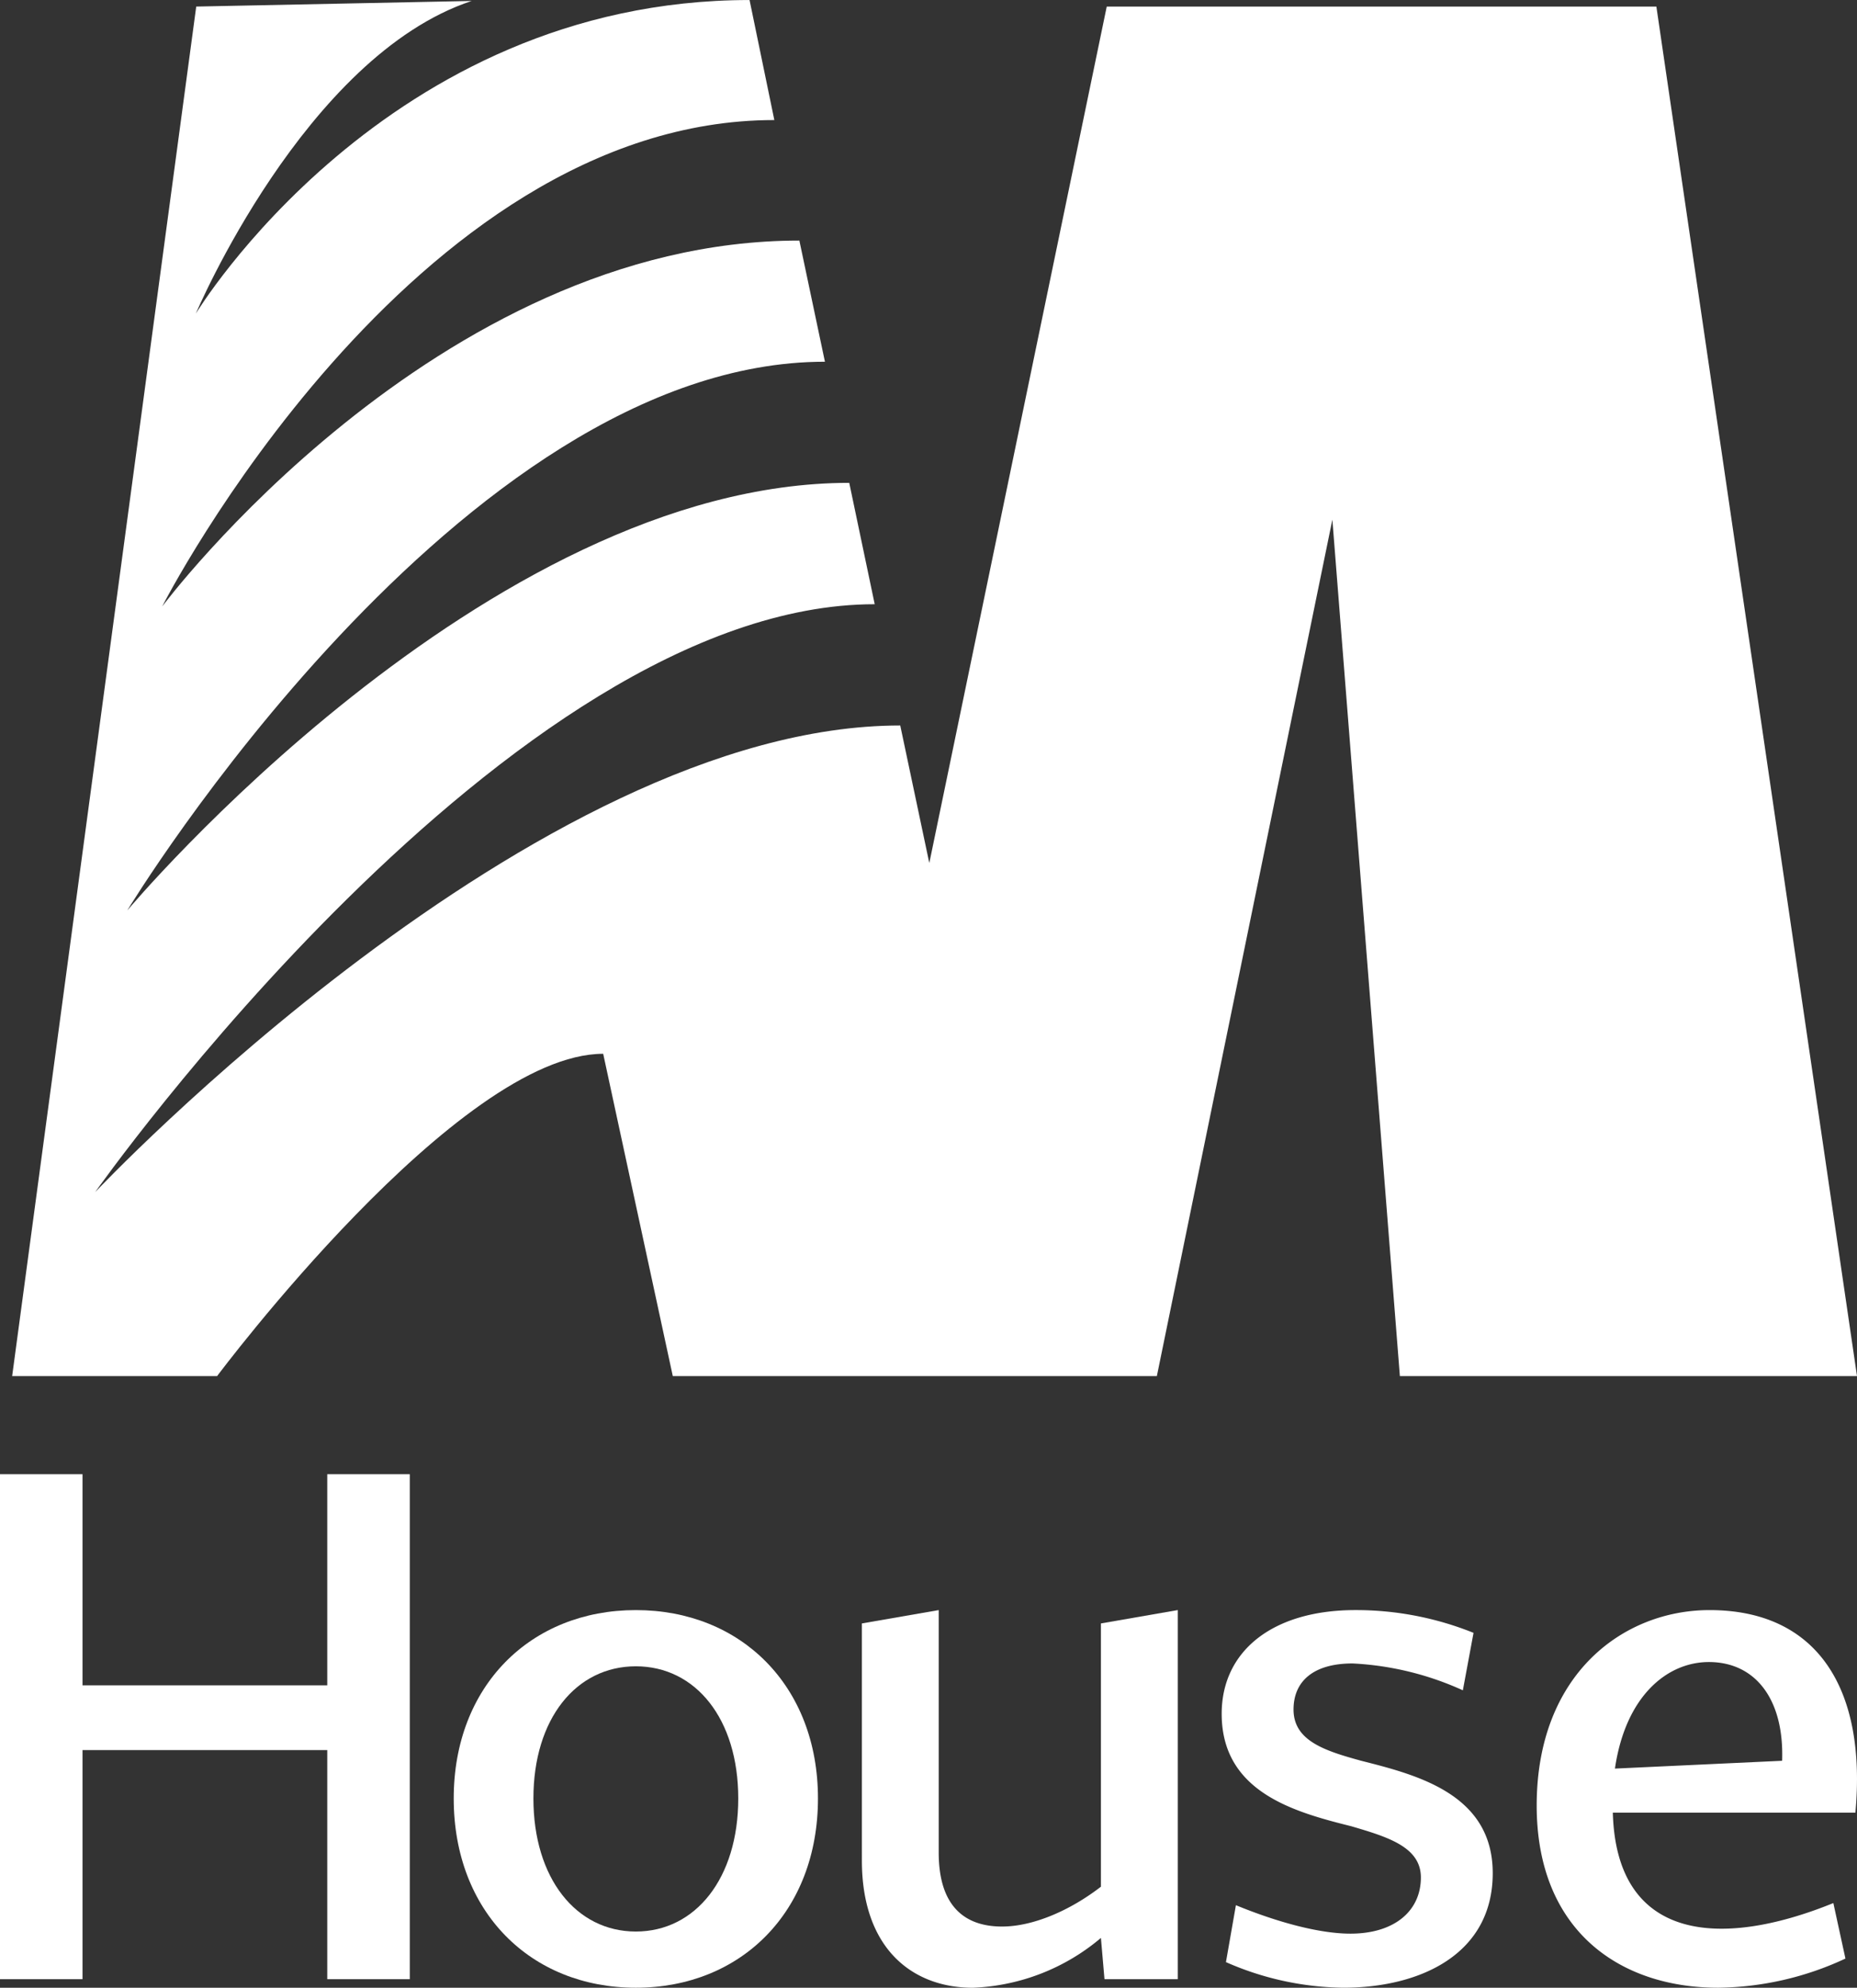
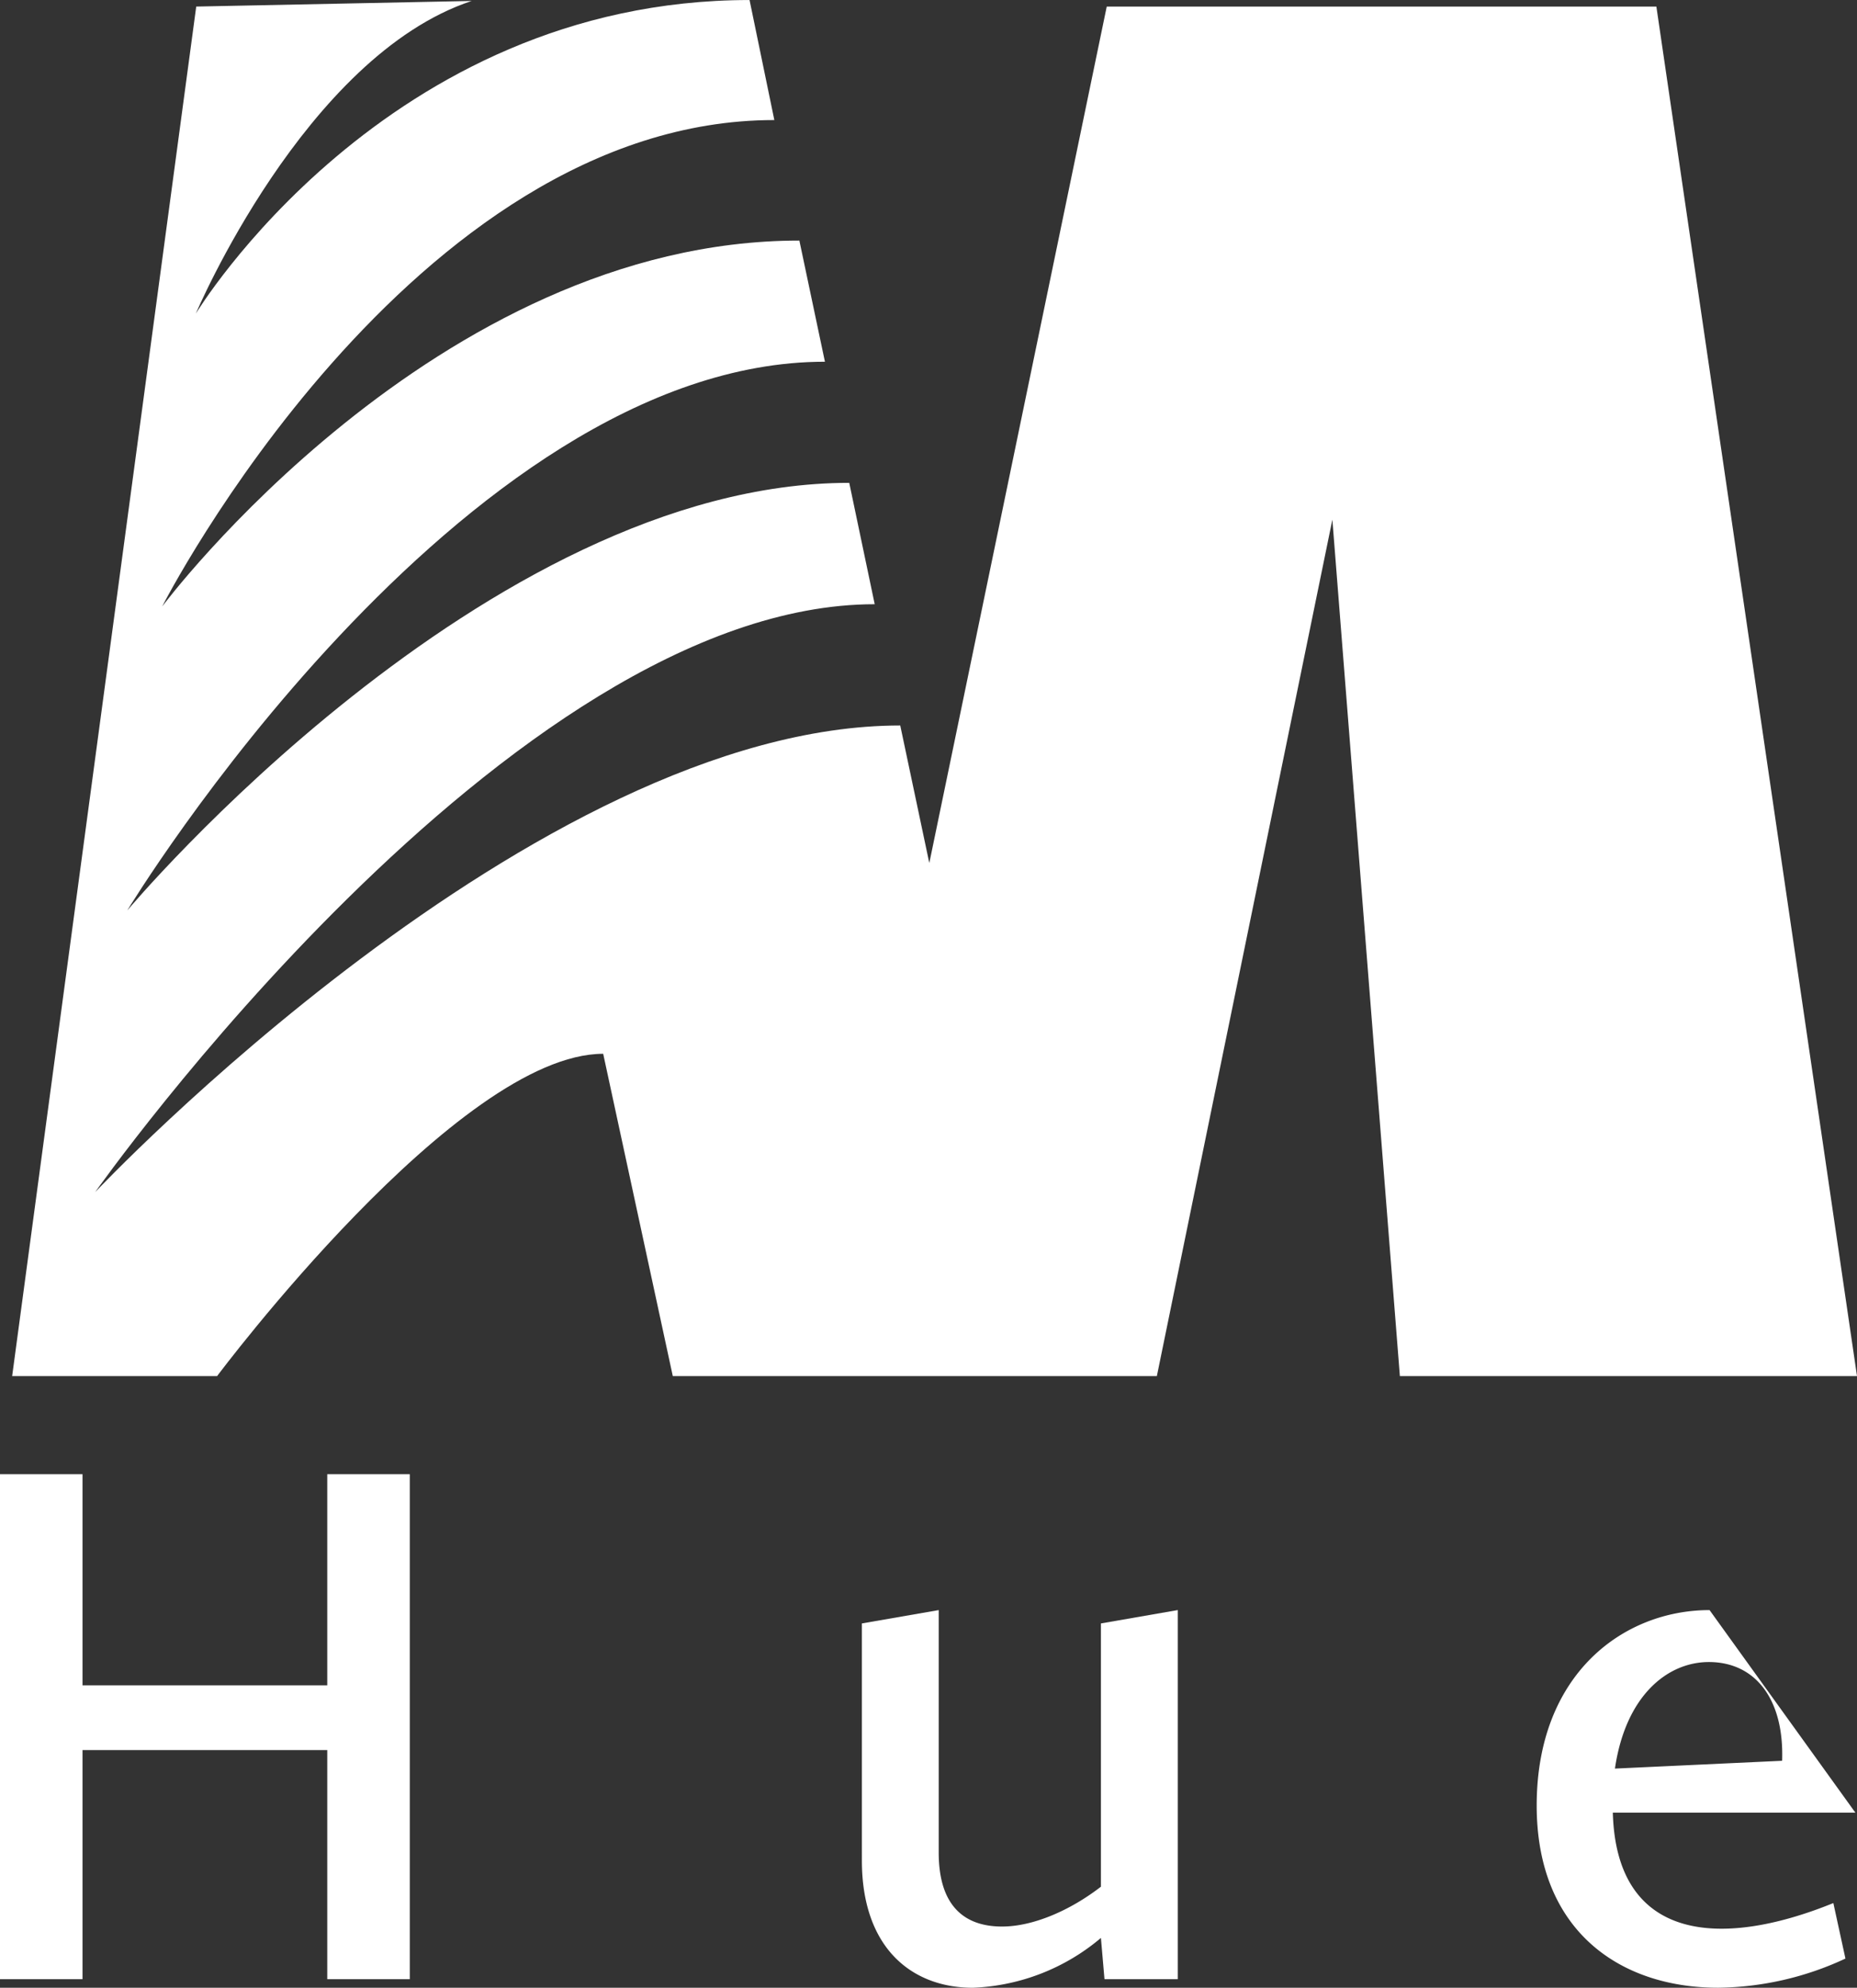
<svg xmlns="http://www.w3.org/2000/svg" width="201.26" height="215.4" viewBox="0 0 201.26 215.4">
  <rect x="0" y="0" width="201.26" height="215.4" fill="#333333" stroke="none" />
  <g id="Group_1" data-name="Group 1" transform="translate(-842.583 -427.197)">
    <path id="Path_1" data-name="Path 1" d="M559.843,360.318H510.3l-7.316-92.809-19.022,92.809H431.5l-7.544-34.927c-15.754,0-41.844,34.927-41.844,34.927H359.9l19.95-148.41L409.7,211.3c-18.084,6-29.892,33.878-29.892,33.878S400.347,211.2,439.819,211.2l2.686,13.006c-39.438,0-66.345,52.712-66.345,52.712s29.6-39.652,69.058-39.652l2.77,13.129c-39.554,0-75.614,59.466-75.614,59.466s38.811-46.34,78.25-46.34l2.759,13.152c-39.6,0-84.487,63.71-84.487,63.71s47.629-50.57,87.255-50.57l3.149,14.906,19.23-92.808H538.1Z" transform="translate(484 216)" fill="#fff" />
    <path id="Path_2" data-name="Path 2" d="M394.051,370.947v22.881H367.527V370.947h-8.944v54.725h8.944V400.844h26.524v24.828h8.944V370.947Z" transform="translate(484 216)" fill="#fff" />
-     <path id="Path_3" data-name="Path 3" d="M427.494,420.506c-6.477,0-11.1-5.783-11.1-14.419s4.626-14.322,11.1-14.322,11.1,5.687,11.1,14.322-4.626,14.419-11.1,14.419m0-34.832c-11.411,0-19.738,8.231-19.738,20.413,0,12.26,8.327,20.51,19.738,20.51s19.739-8.25,19.739-20.51c0-12.182-8.327-20.413-19.739-20.413" transform="translate(484 216)" fill="#fff" />
    <path id="Path_4" data-name="Path 4" d="M477.9,387.12v28.528c-3.393,2.622-7.4,4.318-10.717,4.318-4.01,0-6.863-2.159-6.863-8.019V385.674l-8.327,1.446V412.8c0,9.484,5.4,13.8,12.028,13.8a22.843,22.843,0,0,0,13.879-5.4l.386,4.472h7.942v-40Z" transform="translate(484 216)" fill="#fff" />
-     <path id="Path_5" data-name="Path 5" d="M506.1,402c-3.932-1.079-7.325-2.159-7.325-5.552,0-3.065,2.159-4.992,6.4-4.992a32.714,32.714,0,0,1,11.951,2.911l1.157-6.227a34.1,34.1,0,0,0-12.8-2.467c-9.021,0-14.495,4.472-14.495,11.238,0,8.482,7.864,10.641,14.033,12.183,3.932,1.156,7.556,2.236,7.556,5.551,0,3.624-2.853,6.091-7.634,6.091-3.469,0-8.1-1.31-12.413-3.084l-1.08,6.169a32.376,32.376,0,0,0,12.722,2.775c8.328,0,16.192-3.624,16.192-12.414,0-8.558-8.173-10.64-14.264-12.182" transform="translate(484 216)" fill="#fff" />
-     <path id="Path_6" data-name="Path 6" d="M533.609,402.849c1.157-7.923,5.706-11.546,10.178-11.546,5.012,0,8.173,3.99,7.942,10.7Zm10.255-17.175c-9.33,0-18.736,6.92-18.736,21.184,0,13.494,8.944,19.739,19.662,19.739a33.418,33.418,0,0,0,13.8-3.161l-1.311-6.014c-12.337,5.011-23.517,4.086-23.9-9.793H559.67c1.234-13.493-4.163-21.955-15.806-21.955" transform="translate(484 216)" fill="#fff" />
+     <path id="Path_6" data-name="Path 6" d="M533.609,402.849c1.157-7.923,5.706-11.546,10.178-11.546,5.012,0,8.173,3.99,7.942,10.7Zm10.255-17.175c-9.33,0-18.736,6.92-18.736,21.184,0,13.494,8.944,19.739,19.662,19.739a33.418,33.418,0,0,0,13.8-3.161l-1.311-6.014c-12.337,5.011-23.517,4.086-23.9-9.793H559.67" transform="translate(484 216)" fill="#fff" />
  </g>
</svg>